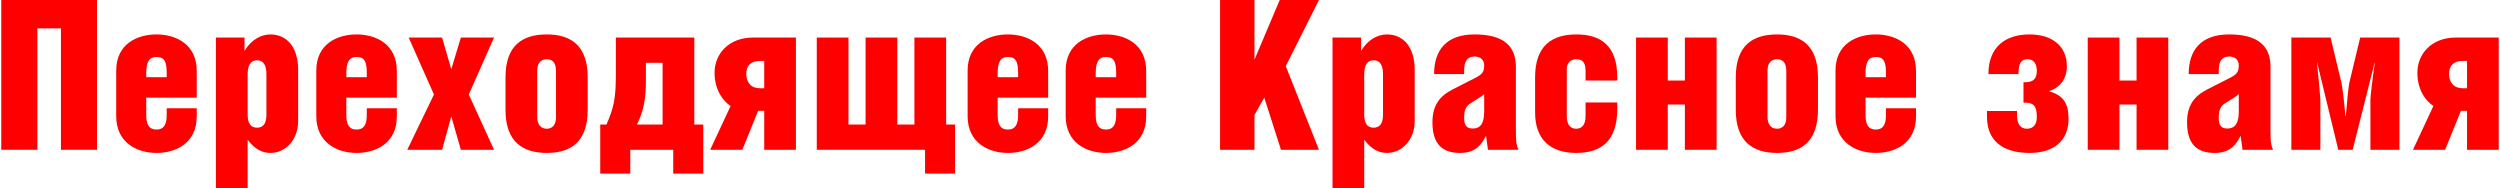
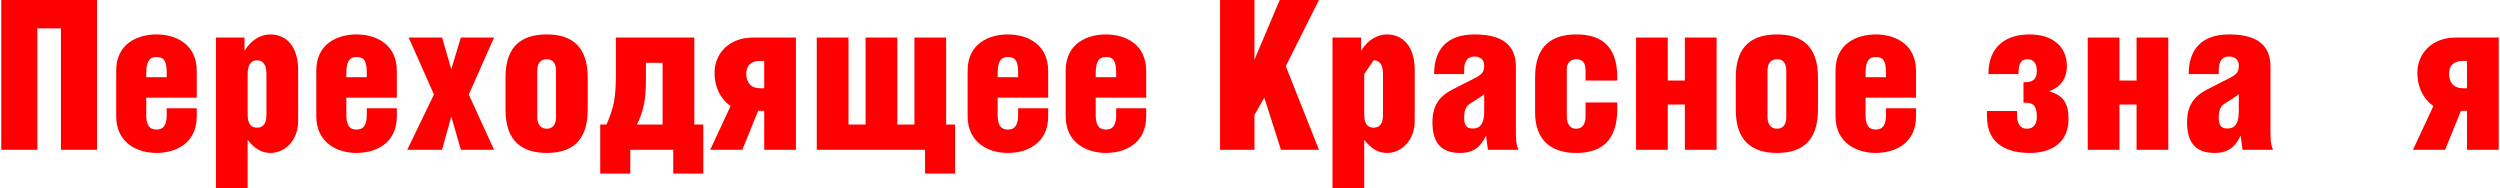
<svg xmlns="http://www.w3.org/2000/svg" xml:space="preserve" width="1197px" height="90px" version="1.1" style="shape-rendering:geometricPrecision; text-rendering:geometricPrecision; image-rendering:optimizeQuality; fill-rule:evenodd; clip-rule:evenodd" viewBox="0 0 1030.77 77.58">
  <defs>
    <style type="text/css"> .fil0 {fill:red;fill-rule:nonzero} </style>
  </defs>
  <g id="Layer_x0020_1">
    <polygon class="fil0" points="0,0 0,61.82 14.9,61.82 14.9,11.71 24.63,11.71 24.63,61.82 39.52,61.82 39.52,0 " />
    <path id="1" class="fil0" d="M80.68 40.3l0 -11.02c0,-11.11 -8.7,-15.07 -16.62,-15.07 -7.92,0 -16.62,3.87 -16.62,14.89l0 18.86c0,11.02 8.7,15.16 16.62,15.16 7.92,0 16.62,-3.97 16.62,-15.07l0 -3.36 -12.4 0 0 2.75c0,3.71 -1.03,6.03 -4.22,6.03 -3.18,0 -4.22,-2.24 -4.22,-6.03l0 -7.14 20.84 0zm-20.84 -8.44l0 -1.64c0,-4.65 1.21,-6.71 4.22,-6.71 3.27,0 4.22,1.89 4.22,6.71l0 1.64 -8.44 0z" />
    <path id="2" class="fil0" d="M105.57 24.88c2.58,0 3.87,1.98 3.87,5.69l0 16.7c0,3.7 -1.29,5.43 -3.87,5.43 -2.59,0 -3.88,-1.73 -3.88,-5.43l0 -16.7c0,-3.71 1.29,-5.69 3.88,-5.69zm-3.88 32.81c2.93,3.79 5.86,5.43 9.39,5.43 6.11,0 11.45,-5.26 11.45,-13.18l0 -21.18c0,-9.39 -4.74,-14.55 -11.45,-14.55 -3.79,0 -7.93,2.15 -10.68,6.8l0 -5.51 -11.8 0 0 62.08 13.09 0 0 -19.89z" />
    <path id="3" class="fil0" d="M163.26 40.3l0 -11.02c0,-11.11 -8.7,-15.07 -16.62,-15.07 -7.92,0 -16.62,3.87 -16.62,14.89l0 18.86c0,11.02 8.7,15.16 16.62,15.16 7.92,0 16.62,-3.97 16.62,-15.07l0 -3.36 -12.4 0 0 2.75c0,3.71 -1.04,6.03 -4.22,6.03 -3.19,0 -4.22,-2.24 -4.22,-6.03l0 -7.14 20.84 0zm-20.84 -8.44l0 -1.64c0,-4.65 1.2,-6.71 4.22,-6.71 3.27,0 4.22,1.89 4.22,6.71l0 1.64 -8.44 0z" />
    <polygon id="4" class="fil0" points="168.16,15.5 178.58,39.01 167.56,61.82 181.94,61.82 185.73,48.05 189.69,61.82 203.38,61.82 192.96,39.01 203.38,15.5 189.69,15.5 185.73,28.59 181.94,15.5 " />
    <path id="5" class="fil0" d="M225.16 14.21c-9.9,0 -17.04,4.39 -17.04,17.65l0 13.52c0,13.26 7.23,17.74 17.04,17.74 9.82,0 16.88,-4.48 16.88,-17.83l0 -13.34c0,-13.35 -7.15,-17.74 -16.88,-17.74zm0 10.24c2.42,0 3.79,1.47 3.79,4.83l0 19.2c0,3.01 -1.46,4.65 -3.79,4.65 -2.41,0 -3.96,-1.64 -3.96,-4.91l0 -18.94c0,-3.02 1.29,-4.83 3.96,-4.83z" />
    <path id="6" class="fil0" d="M249.79 51.4l-2.58 0 0 20.24 12.4 0 0 -9.82 17.73 0 0 9.82 12.4 0 0 -20.24 -3.7 0 0 -35.9 -32.37 0 0 14.64c0,10.42 -0.78,14.12 -3.88,21.26l0 0zm23.16 -25.48l0 25.48 -10.59 0c2.84,-5.68 3.7,-10.84 3.7,-18.16l0 -7.32 6.89 0z" />
    <path id="7" class="fil0" d="M314.89 61.82l13.08 0 0 -46.32 -17.73 0c-9.99,0 -15.85,6.72 -15.85,14.55 0,7.15 3.62,11.8 6.63,13.69l-8.43 18.08 13.26 0 6.54 -16.1 2.5 0 0 16.1zm0 -25.4l-1.73 0c-3.87,0 -5.68,-2.49 -5.68,-6.02 0,-3.19 1.81,-5.26 5.6,-5.26l1.81 0 0 11.28z" />
    <polygon id="8" class="fil0" points="349.67,15.5 336.58,15.5 336.58,61.82 381.27,61.82 381.27,71.64 393.67,71.64 393.67,51.4 389.97,51.4 389.97,15.5 376.88,15.5 376.88,51.4 369.82,51.4 369.82,15.5 356.73,15.5 356.73,51.4 349.67,51.4 " />
    <path id="9" class="fil0" d="M432.08 40.3l0 -11.02c0,-11.11 -8.7,-15.07 -16.62,-15.07 -7.92,0 -16.62,3.87 -16.62,14.89l0 18.86c0,11.02 8.7,15.16 16.62,15.16 7.92,0 16.62,-3.97 16.62,-15.07l0 -3.36 -12.4 0 0 2.75c0,3.71 -1.04,6.03 -4.22,6.03 -3.19,0 -4.22,-2.24 -4.22,-6.03l0 -7.14 20.84 0zm-20.84 -8.44l0 -1.64c0,-4.65 1.2,-6.71 4.22,-6.71 3.27,0 4.22,1.89 4.22,6.71l0 1.64 -8.44 0z" />
    <path id="10" class="fil0" d="M472.54 40.3l0 -11.02c0,-11.11 -8.69,-15.07 -16.61,-15.07 -7.93,0 -16.62,3.87 -16.62,14.89l0 18.86c0,11.02 8.69,15.16 16.62,15.16 7.92,0 16.61,-3.97 16.61,-15.07l0 -3.36 -12.39 0 0 2.75c0,3.71 -1.04,6.03 -4.22,6.03 -3.19,0 -4.22,-2.24 -4.22,-6.03l0 -7.14 20.83 0zm-20.83 -8.44l0 -1.64c0,-4.65 1.2,-6.71 4.22,-6.71 3.27,0 4.22,1.89 4.22,6.71l0 1.64 -8.44 0z" />
    <polygon id="11" class="fil0" points="517.23,0 503.03,0 503.03,61.82 517.23,61.82 517.23,47.44 521.28,40.3 528.17,61.82 543.84,61.82 530.15,27.3 543.84,0 527.65,0 517.23,24.63 " />
-     <path id="12" class="fil0" d="M566.4 24.88c2.58,0 3.88,1.98 3.88,5.69l0 16.7c0,3.7 -1.3,5.43 -3.88,5.43 -2.58,0 -3.87,-1.73 -3.87,-5.43l0 -16.7c0,-3.71 1.29,-5.69 3.87,-5.69zm-3.87 32.81c2.92,3.79 5.85,5.43 9.38,5.43 6.11,0 11.45,-5.26 11.45,-13.18l0 -21.18c0,-9.39 -4.73,-14.55 -11.45,-14.55 -3.79,0 -7.92,2.15 -10.68,6.8l0 -5.51 -11.79 0 0 62.08 13.09 0 0 -19.89z" />
+     <path id="12" class="fil0" d="M566.4 24.88c2.58,0 3.88,1.98 3.88,5.69l0 16.7c0,3.7 -1.3,5.43 -3.88,5.43 -2.58,0 -3.87,-1.73 -3.87,-5.43l0 -16.7zm-3.87 32.81c2.92,3.79 5.85,5.43 9.38,5.43 6.11,0 11.45,-5.26 11.45,-13.18l0 -21.18c0,-9.39 -4.73,-14.55 -11.45,-14.55 -3.79,0 -7.92,2.15 -10.68,6.8l0 -5.51 -11.79 0 0 62.08 13.09 0 0 -19.89z" />
    <path id="13" class="fil0" d="M612.04 38.83l0 7.24c0,4.82 -1.55,6.97 -4.65,6.97 -2.67,0 -3.62,-1.29 -3.62,-4.48 0,-2.58 0.52,-4.65 2.5,-5.85 1.98,-1.21 5.42,-3.36 5.77,-3.88zm-8.27 -8.26l0 -1.64c0,-3.53 1.29,-5.6 4.22,-5.6 3.01,0 4.05,1.81 4.05,3.71 0,2.84 -1.04,3.79 -3.97,5.25l-8.95 4.56c-5.6,2.85 -8.44,6.72 -8.44,13.69 0,9.13 4.31,12.58 11.37,12.58 6.46,0 8.87,-3.36 10.76,-7.15l0.78 5.85 12.57 0c-0.86,-1.98 -1.04,-3.61 -1.04,-7.83l0 -26.44c0,-8.61 -5.16,-13.34 -17.05,-13.34 -11.88,0 -16.7,6.71 -16.7,16.36l12.4 0z" />
    <path id="14" class="fil0" d="M653.88 42.28l0 5.77c0,3.35 -1.46,5.08 -3.87,5.08 -2.5,0 -3.88,-1.9 -3.88,-5.08l0 -19.55c0,-2.5 1.55,-4.05 3.96,-4.05 2.5,0 3.79,1.38 3.79,4.74l0 4.05 13.09 0 0 -1.29c0,-13.35 -7.06,-17.74 -16.88,-17.74 -9.81,0 -17.04,4.39 -17.04,17.65l0 14.55c0,11.19 6.37,16.71 16.96,16.71 10.59,0 16.96,-5.17 16.96,-18.26l0 -2.58 -13.09 0z" />
    <polygon id="15" class="fil0" points="687.81,33.24 687.81,15.5 674.72,15.5 674.72,61.82 687.81,61.82 687.81,43.14 694.87,43.14 694.87,61.82 707.96,61.82 707.96,15.5 694.87,15.5 694.87,33.24 " />
    <path id="16" class="fil0" d="M732.93 14.21c-9.9,0 -17.05,4.39 -17.05,17.65l0 13.52c0,13.26 7.23,17.74 17.05,17.74 9.81,0 16.87,-4.48 16.87,-17.83l0 -13.34c0,-13.35 -7.14,-17.74 -16.87,-17.74zm0 10.24c2.41,0 3.79,1.47 3.79,4.83l0 19.2c0,3.01 -1.47,4.65 -3.79,4.65 -2.41,0 -3.96,-1.64 -3.96,-4.91l0 -18.94c0,-3.02 1.29,-4.83 3.96,-4.83z" />
    <path id="17" class="fil0" d="M790.27 40.3l0 -11.02c0,-11.11 -8.69,-15.07 -16.61,-15.07 -7.93,0 -16.62,3.87 -16.62,14.89l0 18.86c0,11.02 8.69,15.16 16.62,15.16 7.92,0 16.61,-3.97 16.61,-15.07l0 -3.36 -12.4 0 0 2.75c0,3.71 -1.03,6.03 -4.21,6.03 -3.19,0 -4.22,-2.24 -4.22,-6.03l0 -7.14 20.83 0zm-20.83 -8.44l0 -1.64c0,-4.65 1.2,-6.71 4.22,-6.71 3.27,0 4.21,1.89 4.21,6.71l0 1.64 -8.43 0z" />
    <path id="18" class="fil0" d="M832.55 30.57c0,-4.57 1.12,-6.12 3.79,-6.12 2.67,0 3.79,2.16 3.79,4.74 0,3.27 -1.38,4.74 -4.82,4.74l-0.69 0 0 8.43 0.69 0c3.35,0 4.82,1.3 4.82,5.86 0,3.18 -1.47,4.91 -4.13,4.91 -2.76,0 -4.05,-2.16 -4.05,-5.51l0 -1.81 -12.4 0 0 2.32c0,12.23 9.56,14.99 17.57,14.99 10.07,0 16.1,-5.08 16.1,-14.04 0,-6.72 -2.33,-9.73 -8.1,-11.45 5.17,-1.64 7.41,-5.77 7.41,-10.25 0,-8.26 -5.94,-13.17 -15.41,-13.17 -9.48,0 -16.97,4.73 -16.97,16.36l12.4 0z" />
    <polygon id="19" class="fil0" points="874.23,33.24 874.23,15.5 861.14,15.5 861.14,61.82 874.23,61.82 874.23,43.14 881.29,43.14 881.29,61.82 894.38,61.82 894.38,15.5 881.29,15.5 881.29,33.24 " />
    <path id="20" class="fil0" d="M923.48 38.83l0 7.24c0,4.82 -1.55,6.97 -4.65,6.97 -2.67,0 -3.62,-1.29 -3.62,-4.48 0,-2.58 0.52,-4.65 2.5,-5.85 1.98,-1.21 5.42,-3.36 5.77,-3.88zm-8.27 -8.26l0 -1.64c0,-3.53 1.29,-5.6 4.22,-5.6 3.02,0 4.05,1.81 4.05,3.71 0,2.84 -1.03,3.79 -3.96,5.25l-8.96 4.56c-5.59,2.85 -8.43,6.72 -8.43,13.69 0,9.13 4.3,12.58 11.36,12.58 6.46,0 8.87,-3.36 10.76,-7.15l0.78 5.85 12.57 0c-0.86,-1.98 -1.03,-3.61 -1.03,-7.83l0 -26.44c0,-8.61 -5.17,-13.34 -17.05,-13.34 -11.88,0 -16.71,6.71 -16.71,16.36l12.4 0z" />
-     <path id="21" class="fil0" d="M945.18 15.5l0 46.32 11.97 0 0 -20.66c0,-0.78 -0.69,-8.7 -1.38,-15.24l0.08 0 8.7 35.9 5.94 0 9.04 -35.9 0.09 0c-0.86,5.85 -1.81,13.78 -1.81,15.07l0 20.83 11.97 0 0 -46.32 -16.19 0 -4.47 18.6c-0.44,1.98 -1.04,8.87 -1.47,13.86l-0.17 0c-0.35,-4.82 -1.21,-11.88 -1.64,-13.86l-4.47 -18.6 -16.19 0z" />
    <path id="22" class="fil0" d="M1017.68 61.82l13.09 0 0 -46.32 -17.74 0c-9.99,0 -15.84,6.72 -15.84,14.55 0,7.15 3.61,11.8 6.62,13.69l-8.43 18.08 13.26 0 6.54 -16.1 2.5 0 0 16.1zm0 -25.4l-1.72 0c-3.88,0 -5.69,-2.49 -5.69,-6.02 0,-3.19 1.81,-5.26 5.6,-5.26l1.81 0 0 11.28z" />
  </g>
</svg>